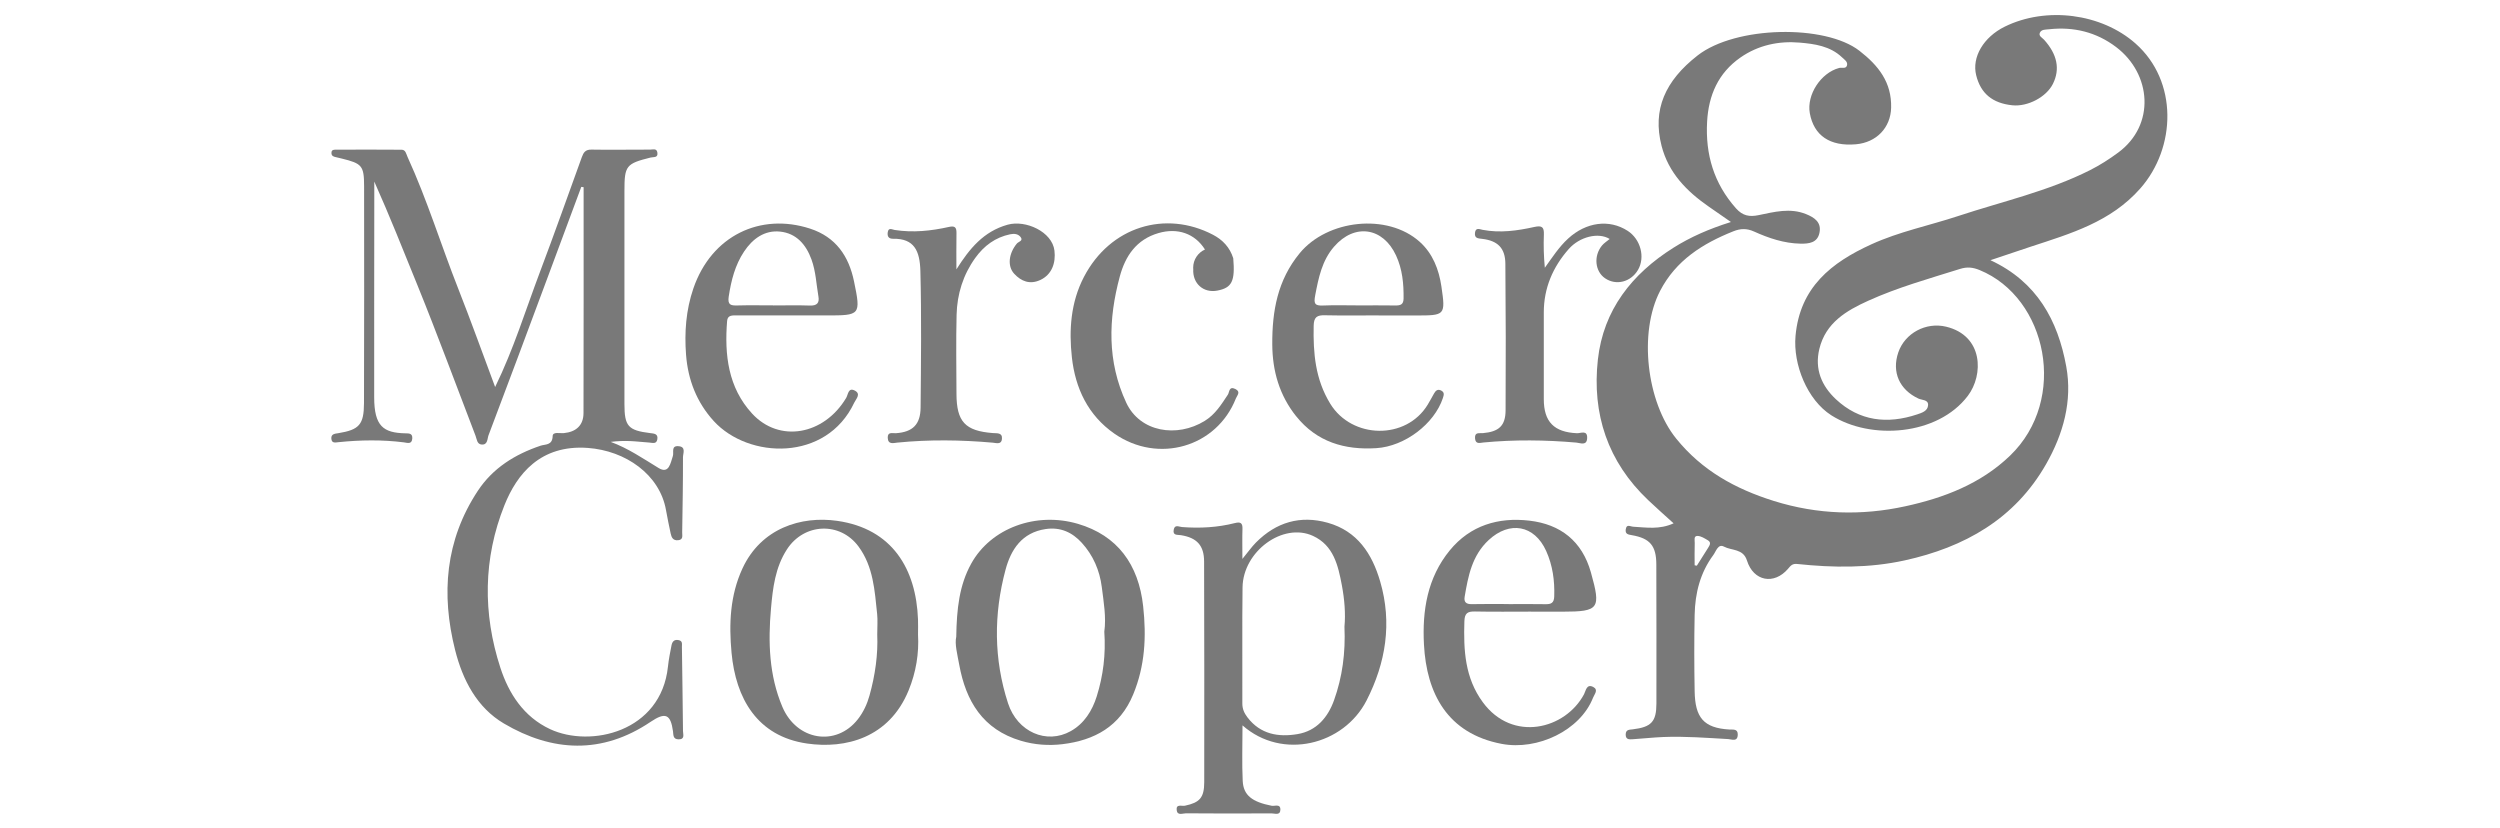
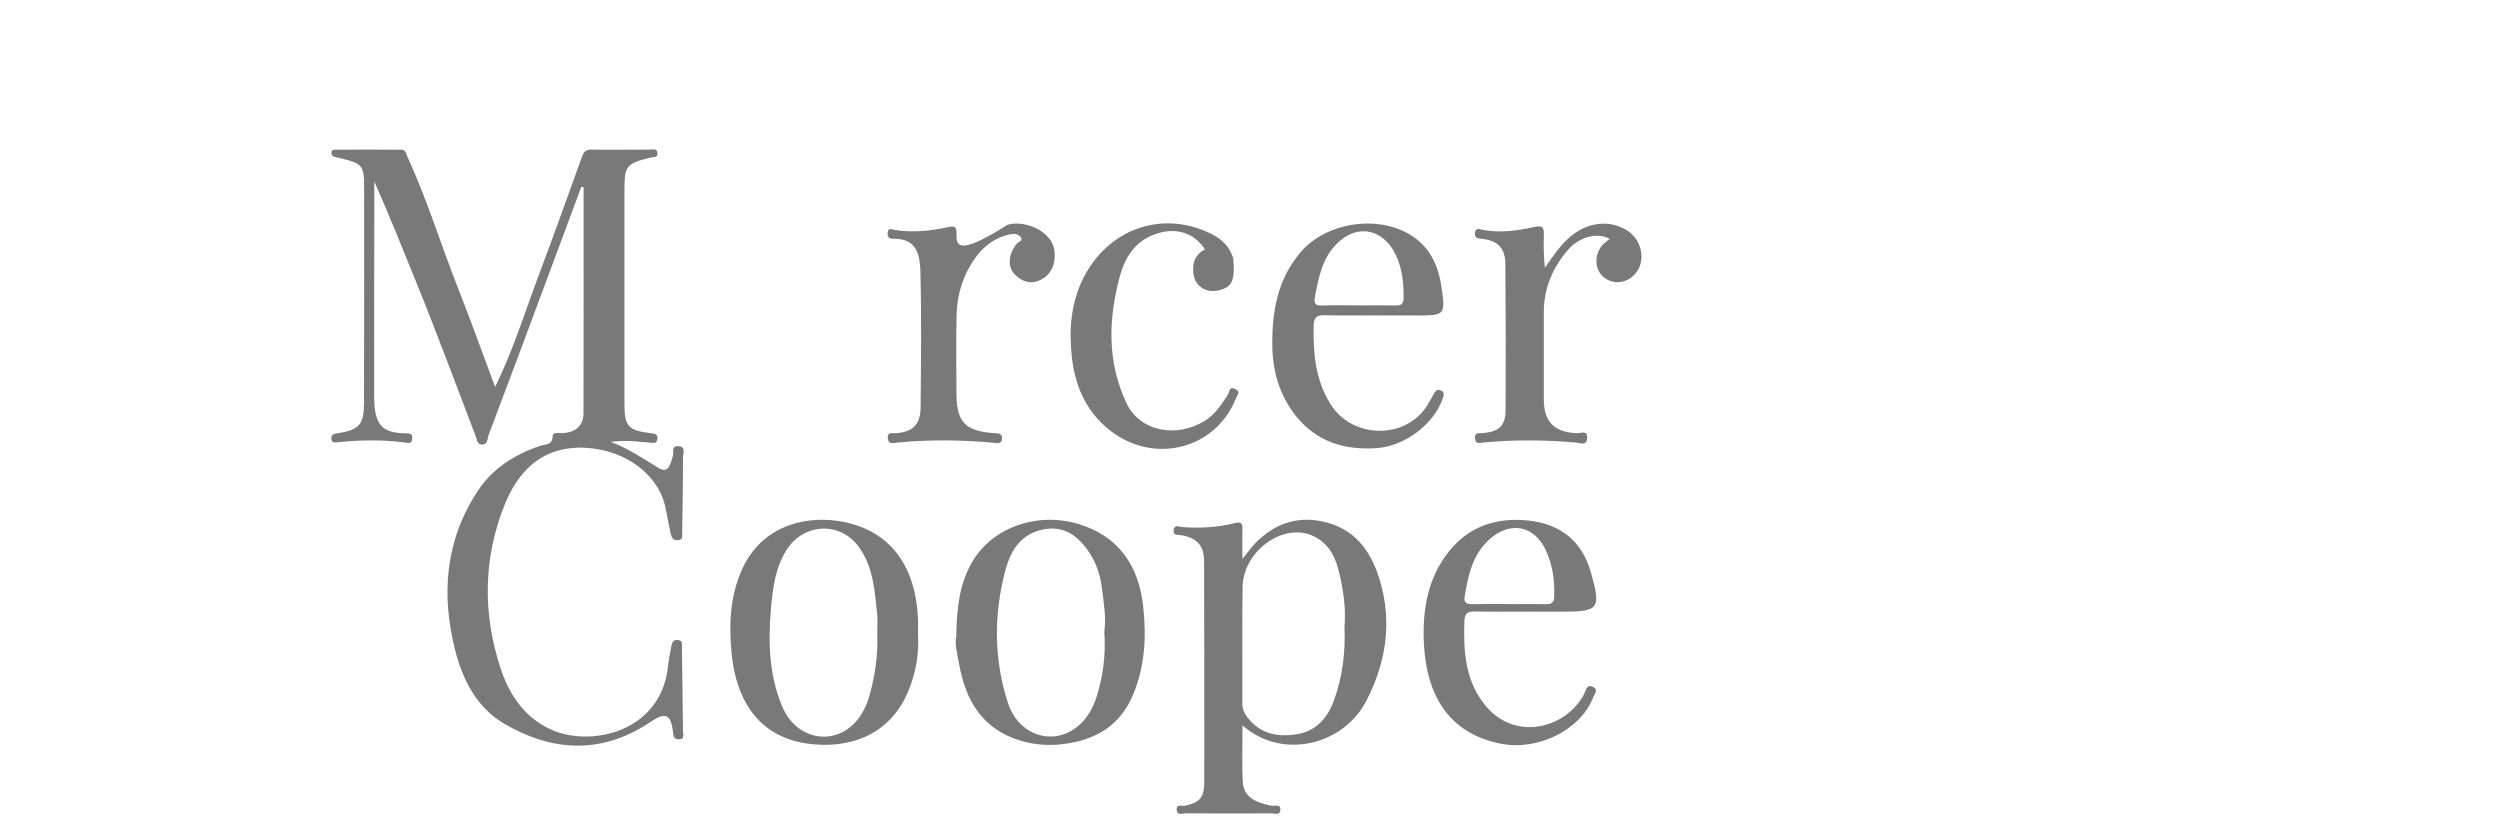
<svg xmlns="http://www.w3.org/2000/svg" width="166" height="55" viewBox="0 0 166 55" fill="none">
  <rect width="166" height="55" fill="white" />
-   <path d="M141.798 2.888C139.525 0.881 135.861 0.418 133.117 1.769C131.702 2.466 130.919 3.799 131.219 5C131.52 6.209 132.3 6.855 133.622 6.991C134.643 7.096 135.88 6.442 136.314 5.568C136.8 4.589 136.604 3.613 135.73 2.642C135.605 2.503 135.347 2.395 135.448 2.172C135.552 1.943 135.829 1.969 136.051 1.944C137.689 1.762 139.198 2.13 140.508 3.123C142.865 4.909 143.131 8.301 140.649 10.131C140.057 10.568 139.442 10.963 138.784 11.295C135.994 12.703 132.947 13.377 130.005 14.35C128.093 14.981 126.105 15.381 124.264 16.221C121.61 17.43 119.515 19.07 119.223 22.302C119.051 24.2 120.002 26.558 121.6 27.576C124.204 29.235 128.653 28.936 130.662 26.287C131.721 24.894 131.699 22.289 129.221 21.692C127.88 21.369 126.483 22.123 126.046 23.403C125.601 24.708 126.123 25.88 127.39 26.468C127.624 26.576 128.045 26.528 128.025 26.902C128.005 27.293 127.609 27.413 127.297 27.517C125.317 28.177 123.462 27.967 121.903 26.509C120.962 25.627 120.478 24.518 120.805 23.166C121.227 21.424 122.611 20.622 124.046 19.972C126.008 19.082 128.092 18.502 130.148 17.856C130.624 17.706 131.006 17.752 131.441 17.93C135.941 19.771 137.342 26.527 133.468 30.255C131.506 32.144 129.05 33.063 126.511 33.617C123.619 34.249 120.693 34.174 117.788 33.265C115.216 32.46 113.014 31.243 111.297 29.12C109.334 26.69 108.796 22.08 110.231 19.314C111.285 17.282 113.06 16.171 115.097 15.357C115.574 15.167 115.992 15.157 116.47 15.374C117.446 15.815 118.463 16.158 119.549 16.179C120.094 16.189 120.674 16.135 120.813 15.459C120.957 14.76 120.485 14.444 119.921 14.216C118.858 13.787 117.809 14.073 116.762 14.287C116.172 14.408 115.719 14.34 115.268 13.832C113.798 12.175 113.232 10.256 113.352 8.081C113.449 6.319 114.092 4.847 115.565 3.819C116.742 2.998 118.105 2.709 119.497 2.829C120.484 2.914 121.525 3.056 122.311 3.808C122.467 3.958 122.714 4.102 122.638 4.352C122.566 4.589 122.297 4.465 122.119 4.513C120.9 4.837 119.952 6.296 120.171 7.514C120.439 9.005 121.512 9.73 123.228 9.581C124.603 9.462 125.537 8.474 125.571 7.157C125.616 5.468 124.729 4.351 123.462 3.369C121.191 1.609 115.249 1.71 112.719 3.684C110.564 5.366 109.711 7.279 110.328 9.685C110.789 11.478 111.996 12.703 113.463 13.721C113.914 14.034 114.364 14.345 114.934 14.741C113.484 15.196 112.241 15.741 111.106 16.457C108.365 18.186 106.464 20.577 106.099 23.875C105.699 27.488 106.754 30.665 109.443 33.212C109.982 33.724 110.541 34.216 111.127 34.749C110.197 35.177 109.32 35.024 108.456 34.975C108.242 34.963 108.003 34.772 107.949 35.152C107.906 35.463 108.103 35.493 108.358 35.536C109.565 35.746 109.977 36.243 109.98 37.48C109.988 40.561 109.991 43.641 109.986 46.721C109.984 47.923 109.646 48.279 108.415 48.428C108.187 48.455 107.95 48.436 107.946 48.77C107.942 49.122 108.193 49.099 108.414 49.085C109.09 49.043 109.764 48.965 110.44 48.938C111.883 48.879 113.32 48.995 114.758 49.075C114.979 49.087 115.374 49.282 115.387 48.784C115.398 48.377 115.072 48.455 114.842 48.441C113.097 48.343 112.556 47.623 112.525 45.902C112.495 44.207 112.49 42.51 112.525 40.815C112.554 39.387 112.893 38.031 113.761 36.859C113.944 36.614 114.08 36.086 114.468 36.294C114.985 36.572 115.749 36.419 115.999 37.221C116.43 38.597 117.796 38.856 118.729 37.764C118.903 37.56 119.012 37.413 119.335 37.448C121.722 37.702 124.117 37.728 126.469 37.211C130.44 36.338 133.782 34.466 135.862 30.816C137.002 28.815 137.617 26.62 137.199 24.334C136.642 21.278 135.257 18.71 132.165 17.277C133.061 16.976 133.955 16.671 134.853 16.376C137.496 15.509 140.157 14.736 142.114 12.516C144.507 9.802 144.625 5.386 141.8 2.891L141.798 2.888ZM113.419 36.375C113.169 36.77 112.92 37.166 112.67 37.562C112.621 37.554 112.573 37.544 112.524 37.536C112.524 37.041 112.513 36.545 112.53 36.05C112.536 35.879 112.442 35.578 112.721 35.586C112.952 35.593 113.19 35.75 113.404 35.876C113.644 36.017 113.527 36.204 113.418 36.376L113.419 36.375Z" fill="#797979" />
  <path d="M45.063 29.627C44.536 29.58 44.763 30.036 44.675 30.291C44.52 30.743 44.426 31.498 43.731 31.076C42.698 30.446 41.703 29.763 40.55 29.341C41.002 29.284 41.422 29.27 41.841 29.287C42.263 29.304 42.683 29.359 43.105 29.385C43.313 29.398 43.588 29.513 43.646 29.172C43.709 28.796 43.431 28.79 43.166 28.757C41.708 28.577 41.463 28.3 41.463 26.835C41.461 22.116 41.463 17.396 41.463 12.677C41.463 11.003 41.569 10.867 43.201 10.46C43.399 10.41 43.707 10.498 43.649 10.127C43.603 9.829 43.343 9.935 43.174 9.934C41.874 9.929 40.574 9.959 39.275 9.934C38.868 9.925 38.745 10.128 38.632 10.438C37.708 12.989 36.802 15.546 35.844 18.083C34.896 20.594 34.111 23.169 32.877 25.698C32.045 23.474 31.276 21.321 30.438 19.198C29.287 16.283 28.369 13.278 27.062 10.423C26.968 10.217 26.938 9.945 26.669 9.942C25.2 9.928 23.731 9.935 22.261 9.939C22.148 9.939 22.031 9.962 22.011 10.105C21.989 10.267 22.06 10.374 22.22 10.415C22.381 10.455 22.547 10.494 22.711 10.533C24.029 10.857 24.174 11.006 24.176 12.352C24.185 17.156 24.182 21.961 24.169 26.765C24.165 28.193 23.852 28.536 22.471 28.762C22.244 28.799 21.98 28.807 22.001 29.119C22.023 29.453 22.262 29.382 22.504 29.358C23.939 29.212 25.377 29.191 26.812 29.372C27.046 29.401 27.351 29.53 27.376 29.106C27.396 28.759 27.136 28.778 26.914 28.773C25.456 28.741 24.847 28.305 24.846 26.376C24.841 21.939 24.85 17.502 24.853 13.065C24.853 12.728 24.853 12.393 24.853 12.056C25.878 14.348 26.78 16.633 27.707 18.91C29.056 22.23 30.291 25.596 31.578 28.941C31.665 29.167 31.669 29.495 31.985 29.518C32.394 29.548 32.353 29.127 32.436 28.907C33.766 25.402 35.072 21.887 36.38 18.374C37.121 16.386 37.858 14.397 38.597 12.409C38.648 12.416 38.7 12.423 38.752 12.43C38.752 17.428 38.758 22.425 38.745 27.424C38.744 28.236 38.258 28.682 37.436 28.759C37.172 28.784 36.703 28.649 36.696 28.958C36.681 29.584 36.2 29.491 35.893 29.595C34.191 30.169 32.726 31.078 31.726 32.593C29.565 35.87 29.283 39.447 30.219 43.16C30.719 45.146 31.665 46.982 33.457 48.039C36.672 49.936 39.976 50.105 43.202 47.929C44.18 47.27 44.529 47.419 44.686 48.551C44.721 48.804 44.677 49.084 45.054 49.092C45.497 49.1 45.353 48.76 45.351 48.546C45.335 46.682 45.301 44.818 45.279 42.952C45.276 42.756 45.34 42.555 45.048 42.501C44.746 42.446 44.632 42.627 44.586 42.862C44.494 43.327 44.402 43.794 44.352 44.265C43.893 48.608 39.211 49.667 36.528 48.416C34.769 47.596 33.781 46.049 33.224 44.336C32.052 40.739 32.083 37.079 33.495 33.547C34.319 31.486 35.879 29.515 39.026 29.742C41.544 29.923 43.806 31.513 44.221 33.865C44.313 34.385 44.422 34.902 44.531 35.42C44.587 35.683 44.687 35.905 45.028 35.871C45.384 35.834 45.294 35.566 45.297 35.359C45.323 33.693 45.353 32.026 45.35 30.359C45.35 30.108 45.566 29.672 45.066 29.628L45.063 29.627Z" fill="#797979" />
  <path d="M88.172 34.714C86.34 34.196 84.731 34.676 83.392 36.027C83.114 36.308 82.885 36.637 82.495 37.111C82.495 36.295 82.48 35.708 82.5 35.122C82.513 34.731 82.378 34.635 81.999 34.731C80.845 35.025 79.671 35.087 78.485 34.996C78.284 34.981 78.007 34.808 77.937 35.164C77.857 35.573 78.171 35.497 78.416 35.536C79.477 35.706 79.95 36.222 79.952 37.284C79.965 42.169 79.97 47.053 79.961 51.938C79.959 52.971 79.659 53.29 78.681 53.499C78.473 53.544 78.08 53.36 78.132 53.794C78.177 54.178 78.537 54.002 78.751 54.004C80.643 54.02 82.535 54.02 84.427 54.008C84.639 54.006 85.006 54.168 85.017 53.768C85.028 53.349 84.646 53.544 84.435 53.502C83.141 53.247 82.562 52.809 82.516 51.853C82.459 50.679 82.502 49.502 82.502 48.165C85.144 50.5 89.224 49.473 90.739 46.513C92.017 44.013 92.45 41.366 91.643 38.607C91.105 36.764 90.129 35.268 88.172 34.714ZM88.581 46.494C88.17 47.643 87.41 48.53 86.166 48.743C84.896 48.96 83.689 48.764 82.827 47.628C82.614 47.347 82.489 47.069 82.491 46.706C82.503 44.138 82.472 41.57 82.505 39.003C82.536 36.605 85.192 34.668 87.183 35.584C88.553 36.216 88.851 37.548 89.098 38.853C89.275 39.792 89.354 40.748 89.272 41.616C89.348 43.348 89.133 44.952 88.581 46.495L88.581 46.494Z" fill="#797979" />
  <path d="M71.581 34.785C68.794 33.962 65.797 35.065 64.492 37.419C63.695 38.855 63.525 40.436 63.495 42.281C63.383 42.757 63.568 43.454 63.693 44.138C64.133 46.554 65.259 48.437 67.786 49.187C68.696 49.457 69.627 49.523 70.54 49.414C72.676 49.159 74.368 48.235 75.244 46.111C76.029 44.211 76.128 42.284 75.906 40.258C75.601 37.465 74.187 35.555 71.581 34.785ZM72.823 46.239C72.524 47.19 71.996 48.042 71.097 48.547C69.496 49.447 67.553 48.603 66.934 46.699C65.982 43.769 65.974 40.789 66.767 37.831C67.127 36.486 67.857 35.363 69.431 35.129C70.413 34.984 71.195 35.345 71.832 36.044C72.587 36.872 73.019 37.879 73.158 38.976C73.284 39.978 73.461 40.985 73.326 41.946C73.431 43.448 73.253 44.867 72.823 46.238L72.823 46.239Z" fill="#797979" />
  <path d="M60.956 41.135C60.831 37.783 59.254 35.11 55.595 34.585C53.207 34.243 50.532 35.066 49.294 37.758C48.475 39.537 48.396 41.421 48.575 43.348C48.854 46.352 50.262 48.892 53.593 49.371C56.135 49.737 59.03 49.007 60.329 45.849C60.828 44.634 61.029 43.373 60.957 42.14C60.957 41.756 60.968 41.445 60.956 41.135ZM57.737 46.178C57.576 46.754 57.327 47.291 56.962 47.757C55.522 49.598 52.902 49.182 51.949 46.934C51.063 44.842 50.996 42.626 51.194 40.404C51.315 39.044 51.472 37.684 52.253 36.478C53.386 34.729 55.778 34.619 57.01 36.294C57.99 37.627 58.078 39.208 58.242 40.763C58.287 41.181 58.249 41.609 58.249 42.136C58.305 43.442 58.116 44.821 57.736 46.178H57.737Z" fill="#797979" />
-   <path d="M56.721 26.737C56.833 26.5 57.186 26.167 56.772 25.942C56.318 25.696 56.322 26.196 56.183 26.427C54.707 28.891 51.745 29.423 49.939 27.461C48.346 25.73 48.1 23.558 48.28 21.312C48.312 20.912 48.632 20.943 48.919 20.944C50.133 20.946 51.347 20.944 52.561 20.944C53.323 20.944 54.086 20.943 54.848 20.944C57.131 20.946 57.173 20.937 56.705 18.674C56.362 17.021 55.509 15.737 53.782 15.178C50.497 14.114 47.243 15.637 46.038 19.158C45.546 20.594 45.441 22.074 45.554 23.558C45.68 25.208 46.256 26.713 47.396 27.961C49.705 30.486 54.871 30.669 56.721 26.738V26.737ZM48.388 19.686C48.551 18.621 48.807 17.601 49.409 16.699C49.972 15.854 50.767 15.271 51.798 15.378C52.862 15.488 53.515 16.22 53.881 17.225C54.173 18.026 54.202 18.867 54.344 19.69C54.417 20.109 54.25 20.304 53.789 20.289C52.972 20.26 52.153 20.281 51.335 20.281V20.276C50.545 20.276 49.754 20.26 48.965 20.282C48.525 20.294 48.301 20.252 48.387 19.686H48.388Z" fill="#797979" />
  <path d="M86.066 27.638C87.43 29.347 89.288 29.893 91.395 29.757C93.284 29.635 95.238 28.145 95.807 26.433C95.879 26.218 95.922 26.053 95.696 25.933C95.464 25.809 95.326 25.94 95.219 26.13C95.081 26.375 94.948 26.623 94.803 26.864C93.372 29.228 89.772 29.161 88.328 26.806C87.333 25.183 87.19 23.446 87.228 21.627C87.24 21.04 87.463 20.921 87.982 20.934C89.166 20.961 90.353 20.942 91.538 20.942V20.947C92.357 20.947 93.176 20.946 93.995 20.947C95.959 20.949 95.991 20.945 95.709 19.018C95.544 17.895 95.136 16.83 94.264 16.052C92.114 14.133 88.134 14.583 86.299 16.814C84.826 18.607 84.467 20.655 84.479 22.869C84.489 24.645 84.957 26.252 86.064 27.639L86.066 27.638ZM87.33 19.604C87.552 18.44 87.782 17.296 88.585 16.375C89.947 14.809 91.833 15.09 92.699 16.966C93.12 17.878 93.21 18.839 93.197 19.826C93.191 20.218 92.996 20.287 92.666 20.283C91.85 20.271 91.032 20.278 90.216 20.278C89.428 20.278 88.638 20.252 87.85 20.286C87.287 20.311 87.225 20.152 87.331 19.603L87.33 19.604Z" fill="#797979" />
  <path d="M103.778 40.615C106.184 40.612 106.312 40.417 105.636 38.008C105.051 35.923 103.612 34.81 101.549 34.571C99.496 34.332 97.628 34.882 96.267 36.542C94.779 38.358 94.43 40.54 94.551 42.796C94.723 46.04 96.102 48.703 99.705 49.392C102.097 49.849 104.929 48.496 105.778 46.328C105.87 46.093 106.155 45.803 105.79 45.615C105.344 45.385 105.3 45.872 105.181 46.096C103.935 48.434 100.432 49.309 98.464 46.635C97.262 45.003 97.177 43.164 97.235 41.257C97.252 40.717 97.444 40.593 97.934 40.603C99.175 40.629 100.418 40.612 101.66 40.612V40.615C102.366 40.615 103.071 40.615 103.778 40.615ZM100.177 40.113V40.109C99.36 40.109 98.543 40.096 97.727 40.115C97.36 40.123 97.192 39.986 97.253 39.626C97.487 38.246 97.741 36.888 98.848 35.859C100.236 34.57 101.885 34.856 102.665 36.583C103.098 37.542 103.237 38.557 103.201 39.609C103.186 40.033 102.998 40.126 102.626 40.118C101.81 40.102 100.993 40.113 100.176 40.113H100.177Z" fill="#797979" />
  <path d="M106.368 16.308C105.802 17.006 105.909 18.022 106.577 18.478C107.311 18.978 108.286 18.73 108.761 17.924C109.255 17.083 108.939 15.885 108.076 15.327C106.846 14.534 105.316 14.749 104.127 15.838C103.51 16.403 103.07 17.095 102.576 17.78C102.505 17.027 102.485 16.302 102.513 15.58C102.533 15.082 102.394 14.957 101.881 15.07C100.754 15.32 99.61 15.483 98.45 15.262C98.247 15.223 97.982 15.083 97.939 15.46C97.896 15.831 98.145 15.828 98.421 15.861C99.448 15.983 99.947 16.475 99.956 17.506C99.986 20.753 99.991 24 99.971 27.248C99.964 28.279 99.521 28.666 98.461 28.761C98.232 28.782 97.911 28.67 97.942 29.102C97.971 29.524 98.276 29.402 98.505 29.381C100.564 29.185 102.619 29.209 104.678 29.389C104.931 29.411 105.364 29.623 105.387 29.091C105.411 28.529 104.955 28.777 104.708 28.766C103.191 28.697 102.509 28.011 102.508 26.505C102.507 24.584 102.506 22.663 102.508 20.743C102.509 19.125 103.108 17.732 104.165 16.534C104.884 15.72 106.132 15.405 106.883 15.868C106.699 16.022 106.504 16.141 106.368 16.308V16.308Z" fill="#797979" />
-   <path d="M66.529 29.146C66.569 28.71 66.199 28.778 65.931 28.756C64.087 28.614 63.516 28.005 63.51 26.151C63.504 24.4 63.474 22.647 63.518 20.897C63.553 19.527 63.949 18.247 64.763 17.119C65.344 16.314 66.089 15.763 67.078 15.555C67.363 15.495 67.612 15.539 67.769 15.742C67.962 15.994 67.625 16.045 67.519 16.173C66.984 16.82 66.871 17.663 67.34 18.174C67.809 18.684 68.391 18.912 69.084 18.587C69.837 18.233 70.114 17.466 70.016 16.642C69.867 15.392 68.108 14.584 66.907 14.92C65.309 15.368 64.375 16.507 63.505 17.887C63.505 17.08 63.496 16.273 63.51 15.467C63.516 15.088 63.396 14.982 63.006 15.069C61.821 15.333 60.622 15.46 59.407 15.27C59.237 15.243 58.998 15.084 58.947 15.416C58.906 15.677 58.991 15.86 59.301 15.854C60.712 15.827 61.077 16.668 61.113 17.986C61.193 21.006 61.154 24.03 61.128 27.053C61.119 28.195 60.598 28.687 59.491 28.765C59.266 28.781 58.927 28.648 58.946 29.076C58.966 29.541 59.339 29.413 59.583 29.389C61.698 29.179 63.81 29.207 65.924 29.394C66.146 29.413 66.495 29.54 66.53 29.148L66.529 29.146Z" fill="#797979" />
+   <path d="M66.529 29.146C66.569 28.71 66.199 28.778 65.931 28.756C64.087 28.614 63.516 28.005 63.51 26.151C63.504 24.4 63.474 22.647 63.518 20.897C63.553 19.527 63.949 18.247 64.763 17.119C65.344 16.314 66.089 15.763 67.078 15.555C67.363 15.495 67.612 15.539 67.769 15.742C67.962 15.994 67.625 16.045 67.519 16.173C66.984 16.82 66.871 17.663 67.34 18.174C67.809 18.684 68.391 18.912 69.084 18.587C69.837 18.233 70.114 17.466 70.016 16.642C69.867 15.392 68.108 14.584 66.907 14.92C63.505 17.08 63.496 16.273 63.51 15.467C63.516 15.088 63.396 14.982 63.006 15.069C61.821 15.333 60.622 15.46 59.407 15.27C59.237 15.243 58.998 15.084 58.947 15.416C58.906 15.677 58.991 15.86 59.301 15.854C60.712 15.827 61.077 16.668 61.113 17.986C61.193 21.006 61.154 24.03 61.128 27.053C61.119 28.195 60.598 28.687 59.491 28.765C59.266 28.781 58.927 28.648 58.946 29.076C58.966 29.541 59.339 29.413 59.583 29.389C61.698 29.179 63.81 29.207 65.924 29.394C66.146 29.413 66.495 29.54 66.53 29.148L66.529 29.146Z" fill="#797979" />
  <path d="M81.887 17.147C81.665 16.434 81.192 15.928 80.544 15.589C77.394 13.941 73.718 15.031 71.971 18.392C71.096 20.076 70.971 21.915 71.173 23.73C71.399 25.767 72.236 27.572 73.999 28.796C76.913 30.817 80.789 29.69 82.064 26.453C82.142 26.254 82.415 26.015 82.02 25.826C81.598 25.624 81.639 26.042 81.53 26.206C81.095 26.859 80.696 27.516 79.99 27.95C78.152 29.082 75.696 28.698 74.784 26.741C73.507 24.002 73.591 21.188 74.354 18.361C74.719 17.009 75.448 15.905 76.923 15.476C78.188 15.108 79.335 15.5 80.01 16.567C79.549 16.774 79.227 17.236 79.227 17.775C79.227 17.808 79.23 17.839 79.232 17.871C79.179 18.831 79.914 19.471 80.829 19.296C81.802 19.111 82.017 18.674 81.888 17.147" fill="#797979" />
</svg>